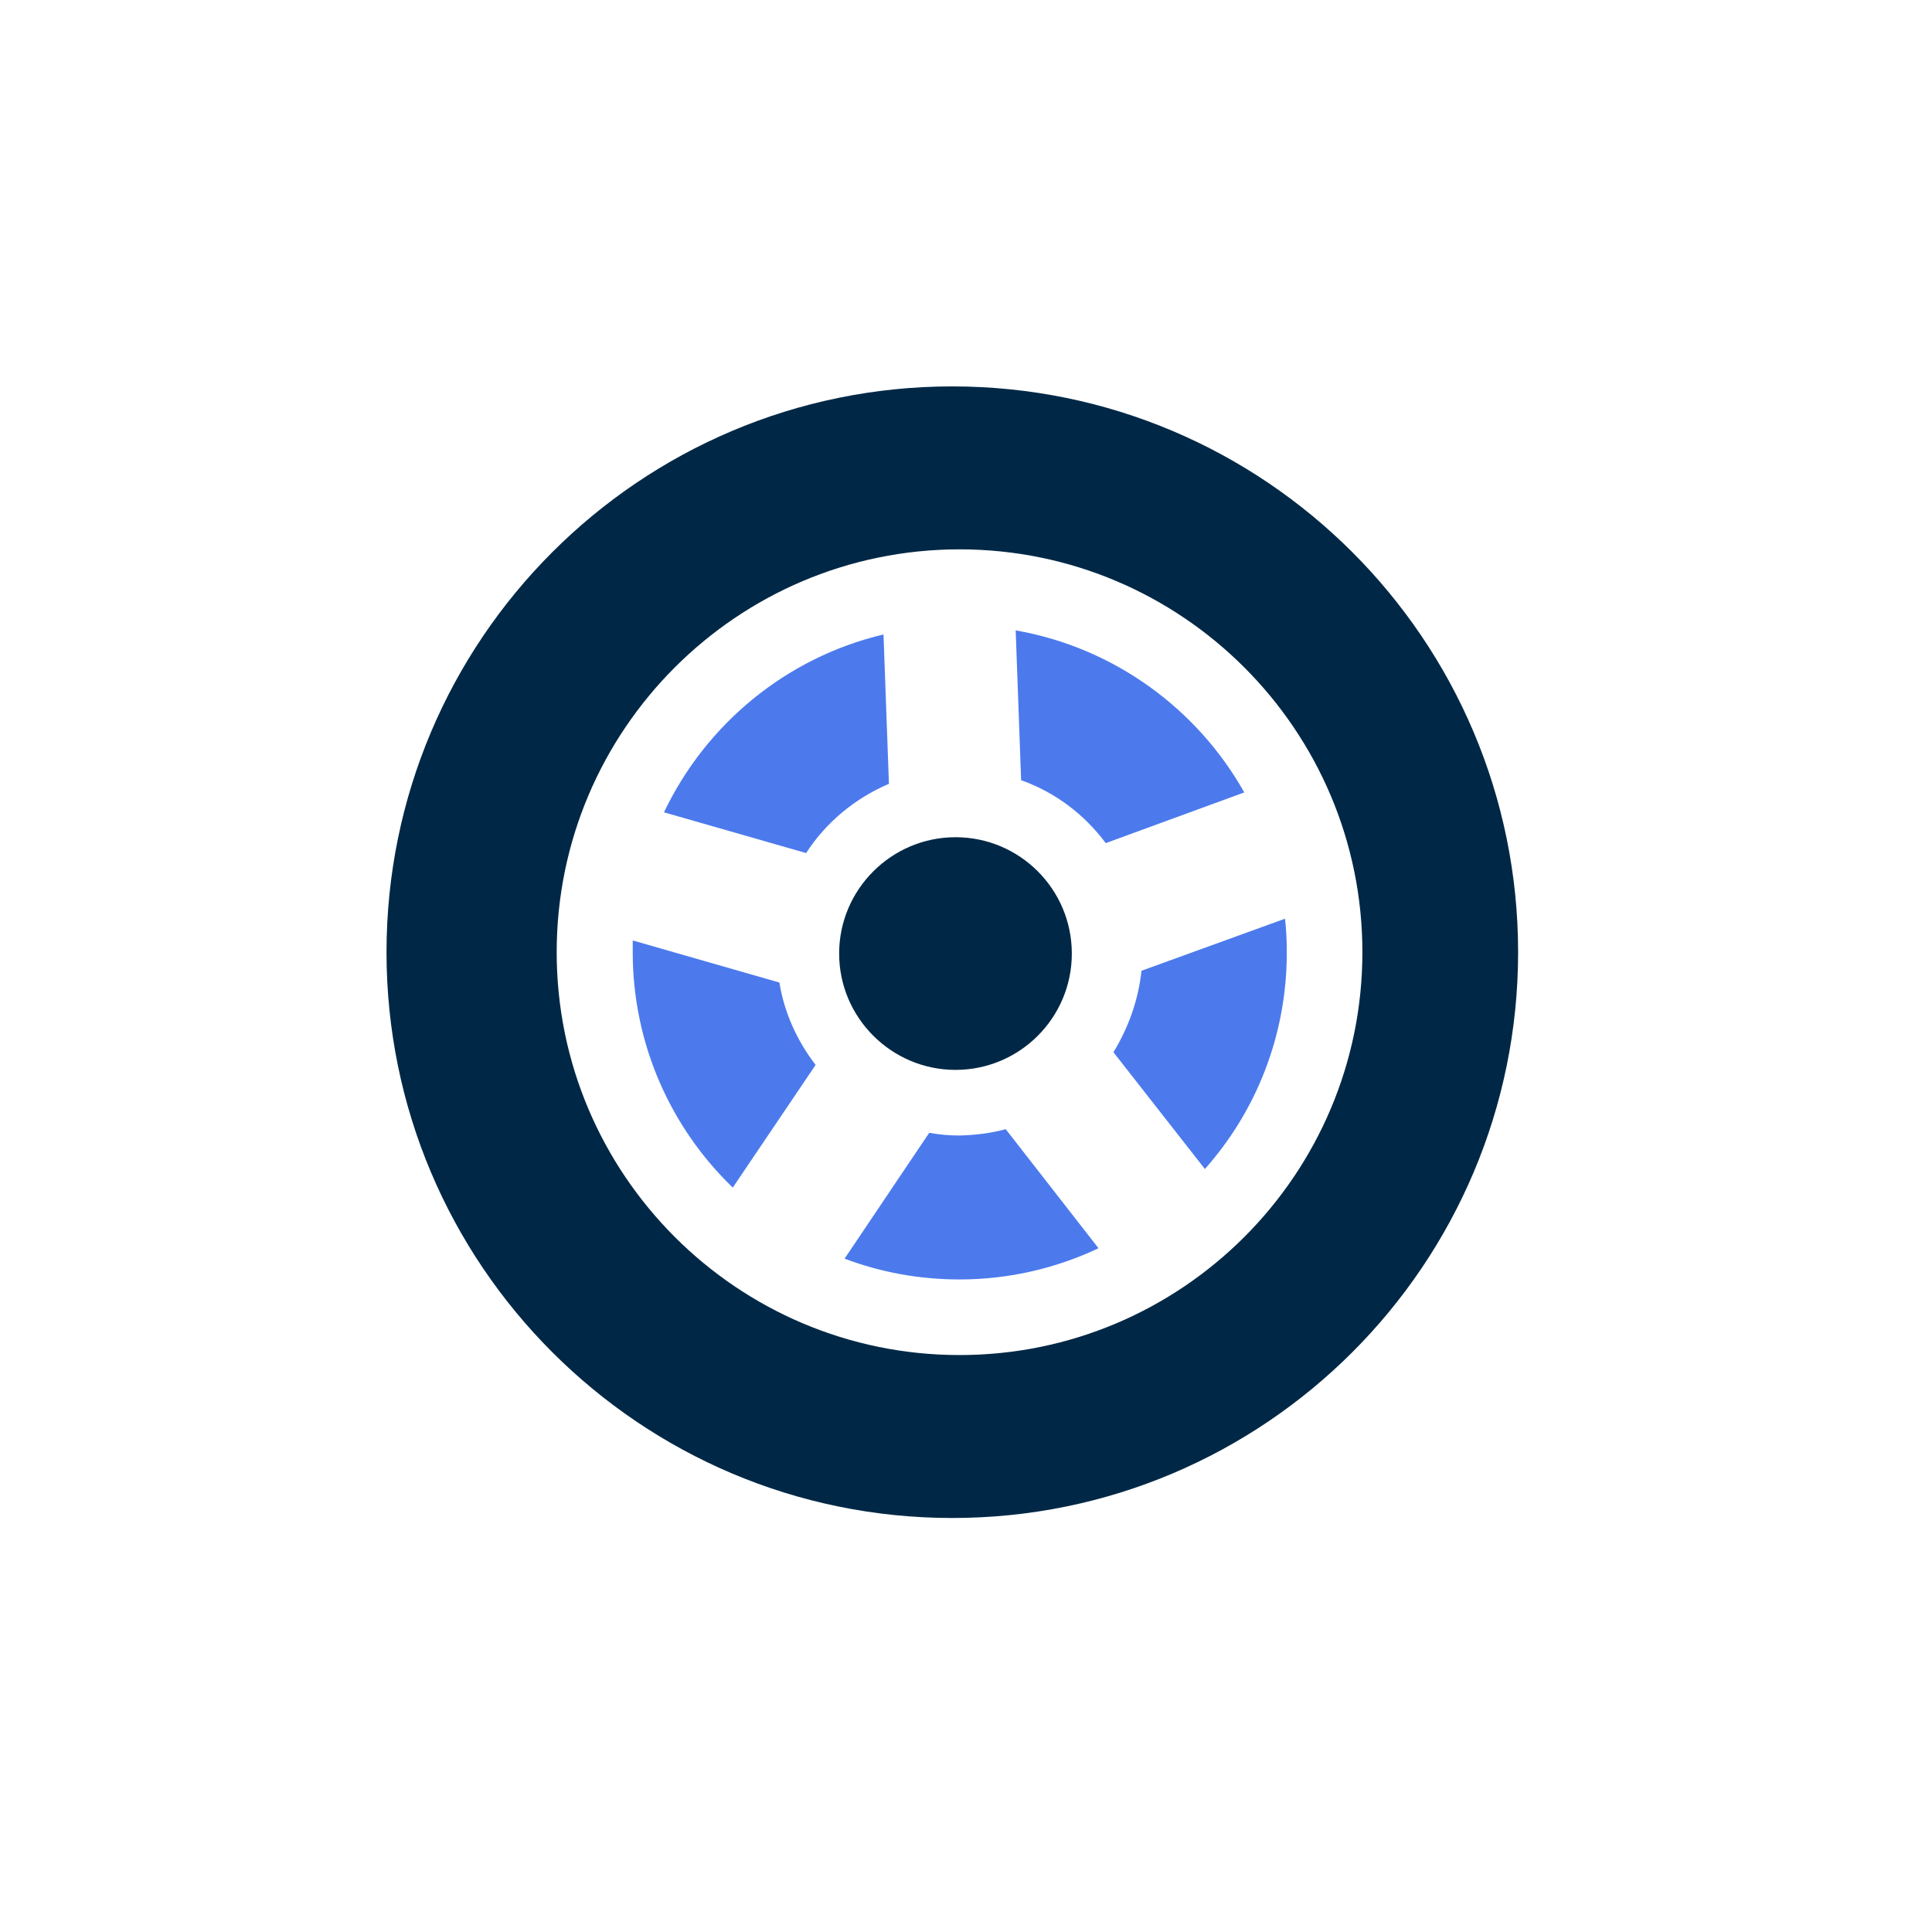
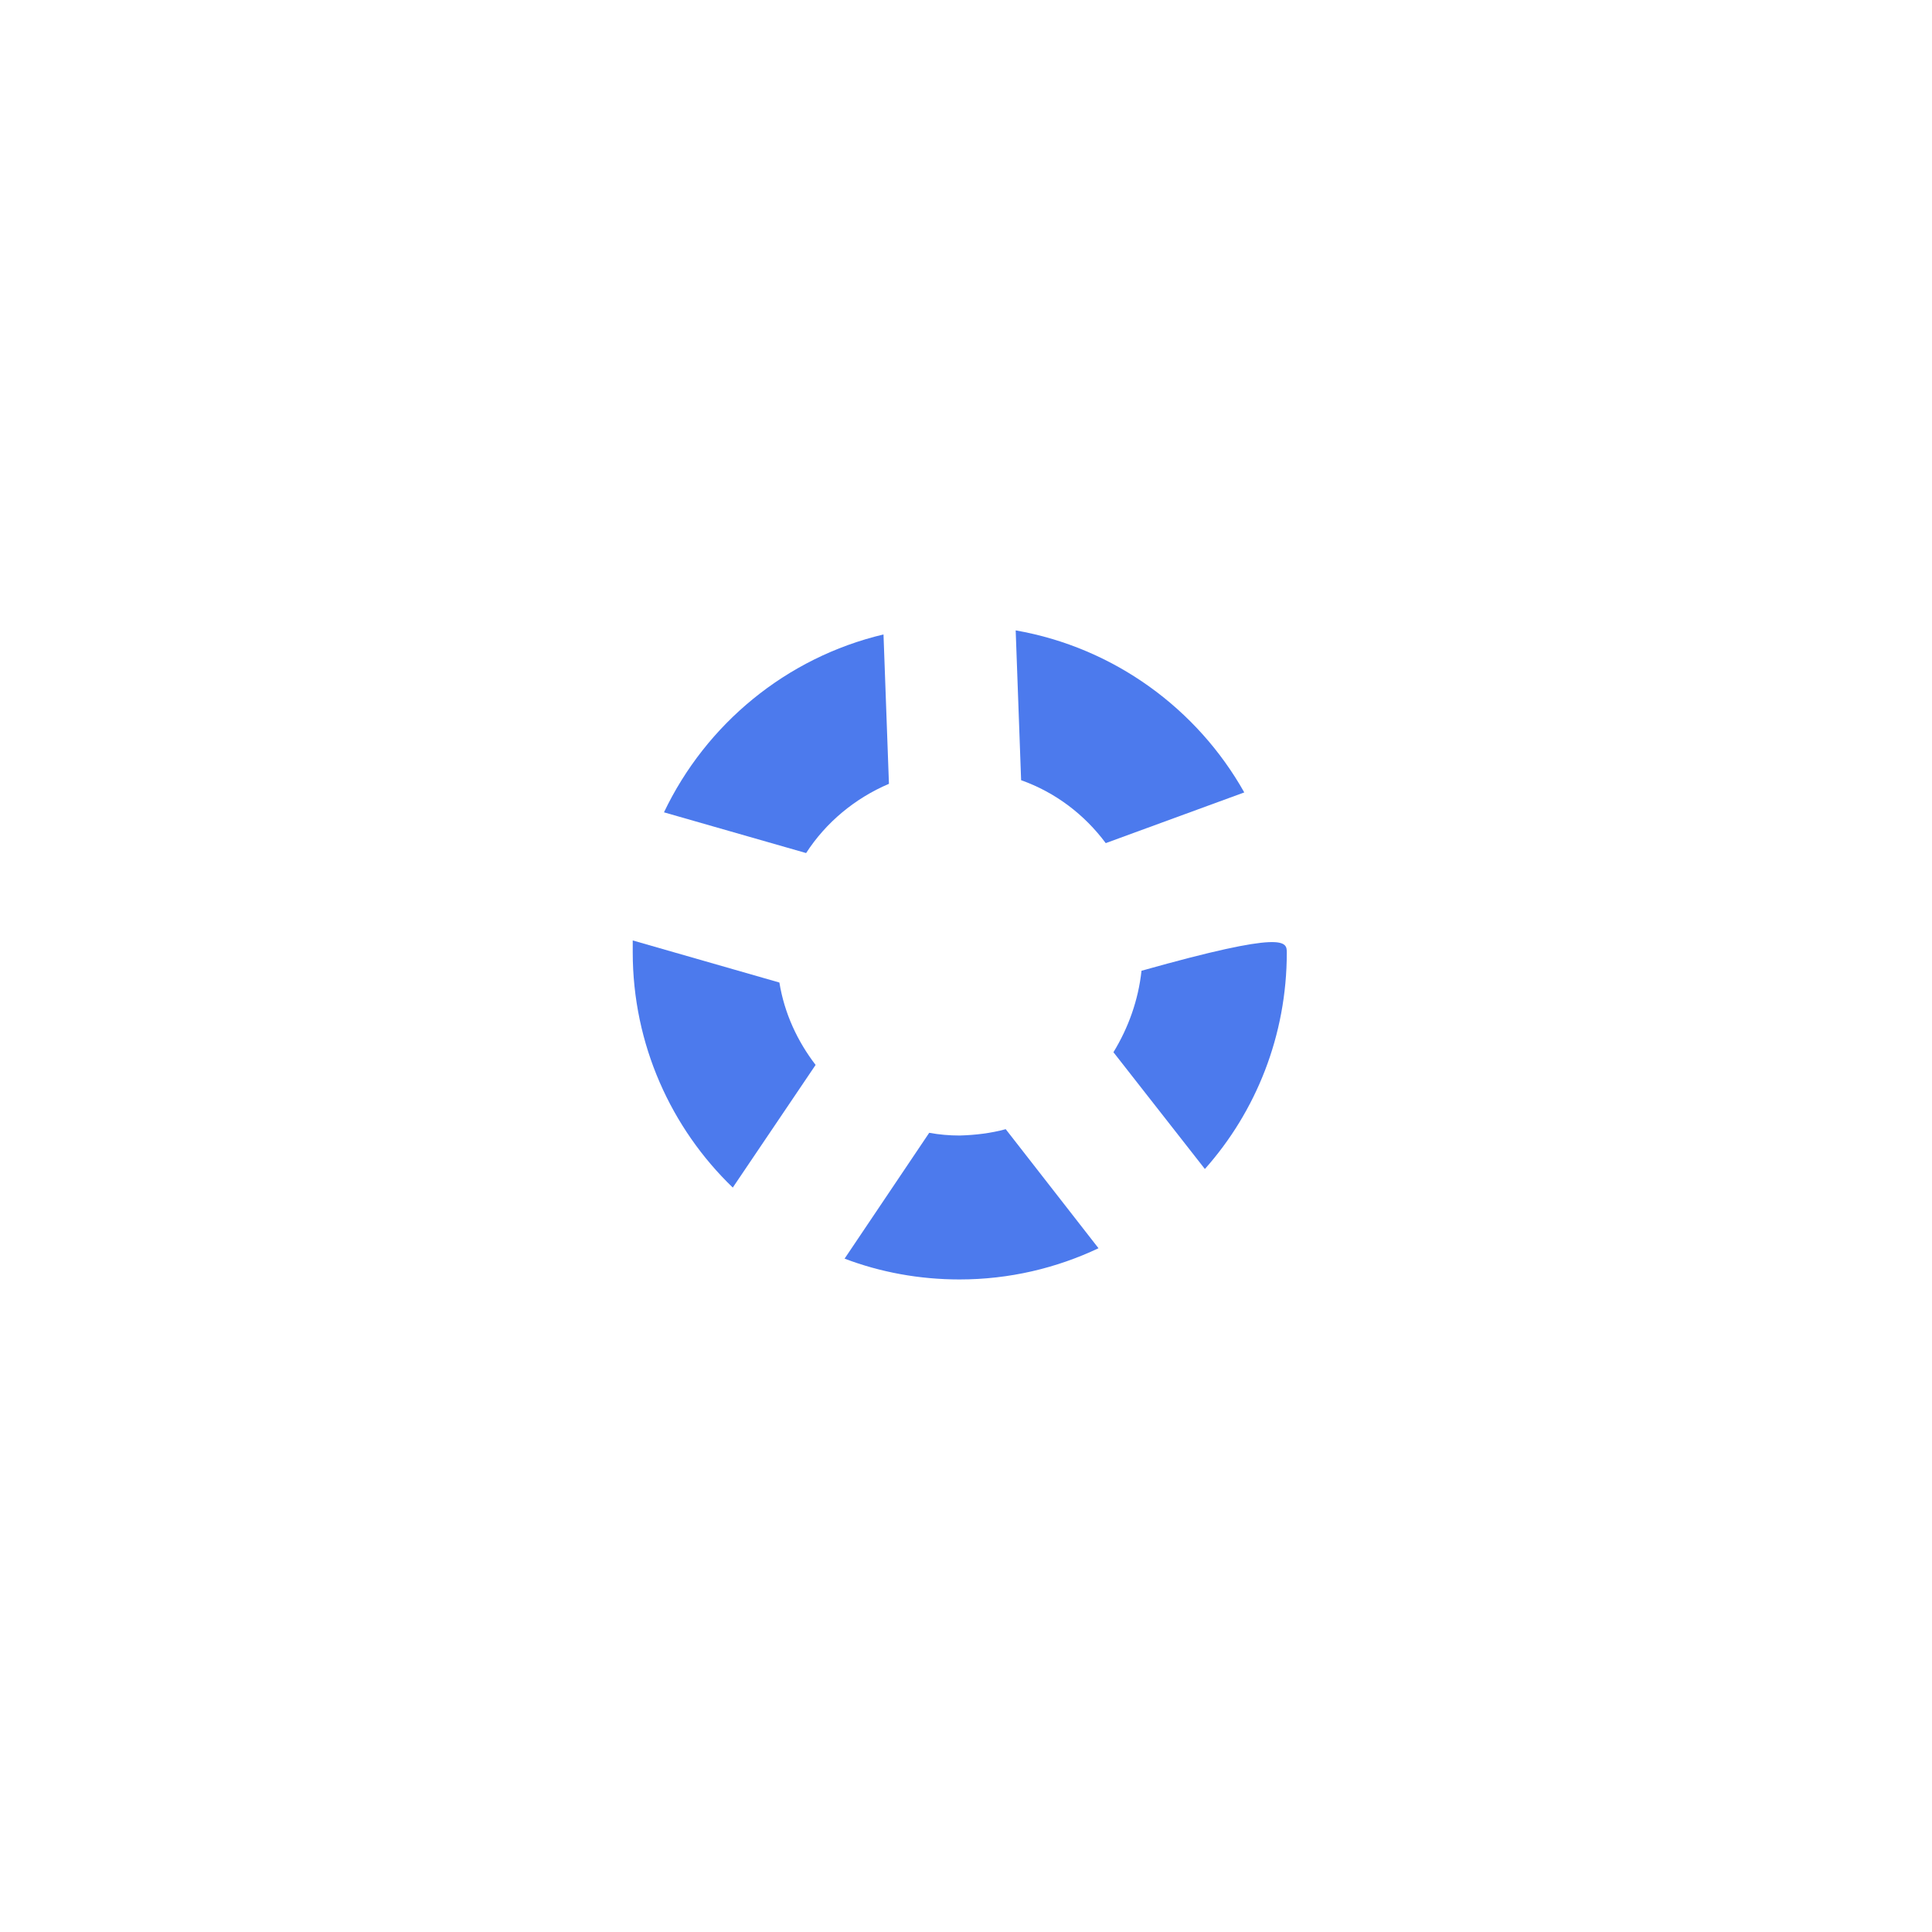
<svg xmlns="http://www.w3.org/2000/svg" width="70" height="70" viewBox="0 0 70 70" fill="none">
-   <path fill-rule="evenodd" clip-rule="evenodd" d="M34.619 30.334C36.947 30.334 38.834 32.22 38.834 34.549C38.834 36.878 36.947 38.764 34.619 38.764C32.306 38.764 30.404 36.878 30.404 34.549C30.404 32.22 32.306 30.334 34.619 30.334ZM34.766 19.904C26.714 19.904 20.17 26.448 20.17 34.5C20.17 42.552 26.714 49.096 34.766 49.096C42.819 49.096 49.362 42.553 49.362 34.5C49.362 26.448 42.819 19.904 34.766 19.904ZM34.504 14C45.82 14 55.004 23.184 55.004 34.5C55.004 45.816 45.82 55 34.504 55C23.188 55 14.004 45.816 14.004 34.5C14.004 23.184 23.188 14 34.504 14Z" fill="#002846" />
  <path fill-rule="evenodd" clip-rule="evenodd" d="M36.997 28.268L36.8 22.84C40.359 23.463 43.376 25.677 45.082 28.711L40.063 30.548C39.293 29.514 38.243 28.711 36.997 28.268Z" fill="#4C7AED" />
  <path fill-rule="evenodd" clip-rule="evenodd" d="M32.208 28.399C30.978 28.924 29.928 29.793 29.207 30.908L24.057 29.432C25.582 26.234 28.485 23.824 32.011 22.987L32.208 28.399Z" fill="#4C7AED" />
-   <path fill-rule="evenodd" clip-rule="evenodd" d="M41.359 35.172L46.558 33.286C46.607 33.696 46.623 34.106 46.623 34.516C46.623 37.517 45.508 40.273 43.655 42.355L40.342 38.124C40.883 37.239 41.244 36.238 41.359 35.172Z" fill="#4C7AED" />
+   <path fill-rule="evenodd" clip-rule="evenodd" d="M41.359 35.172C46.607 33.696 46.623 34.106 46.623 34.516C46.623 37.517 45.508 40.273 43.655 42.355L40.342 38.124C40.883 37.239 41.244 36.238 41.359 35.172Z" fill="#4C7AED" />
  <path fill-rule="evenodd" clip-rule="evenodd" d="M28.239 35.599C28.419 36.714 28.895 37.731 29.551 38.584L26.55 43.028C24.319 40.88 22.925 37.846 22.925 34.5V34.074L28.239 35.599Z" fill="#4C7AED" />
  <path fill-rule="evenodd" clip-rule="evenodd" d="M36.439 40.912L39.801 45.226C38.276 45.947 36.57 46.357 34.766 46.357C33.307 46.357 31.896 46.095 30.601 45.603L33.667 41.044C34.028 41.109 34.389 41.142 34.766 41.142C35.34 41.126 35.898 41.06 36.439 40.912Z" fill="#4C7AED" />
</svg>